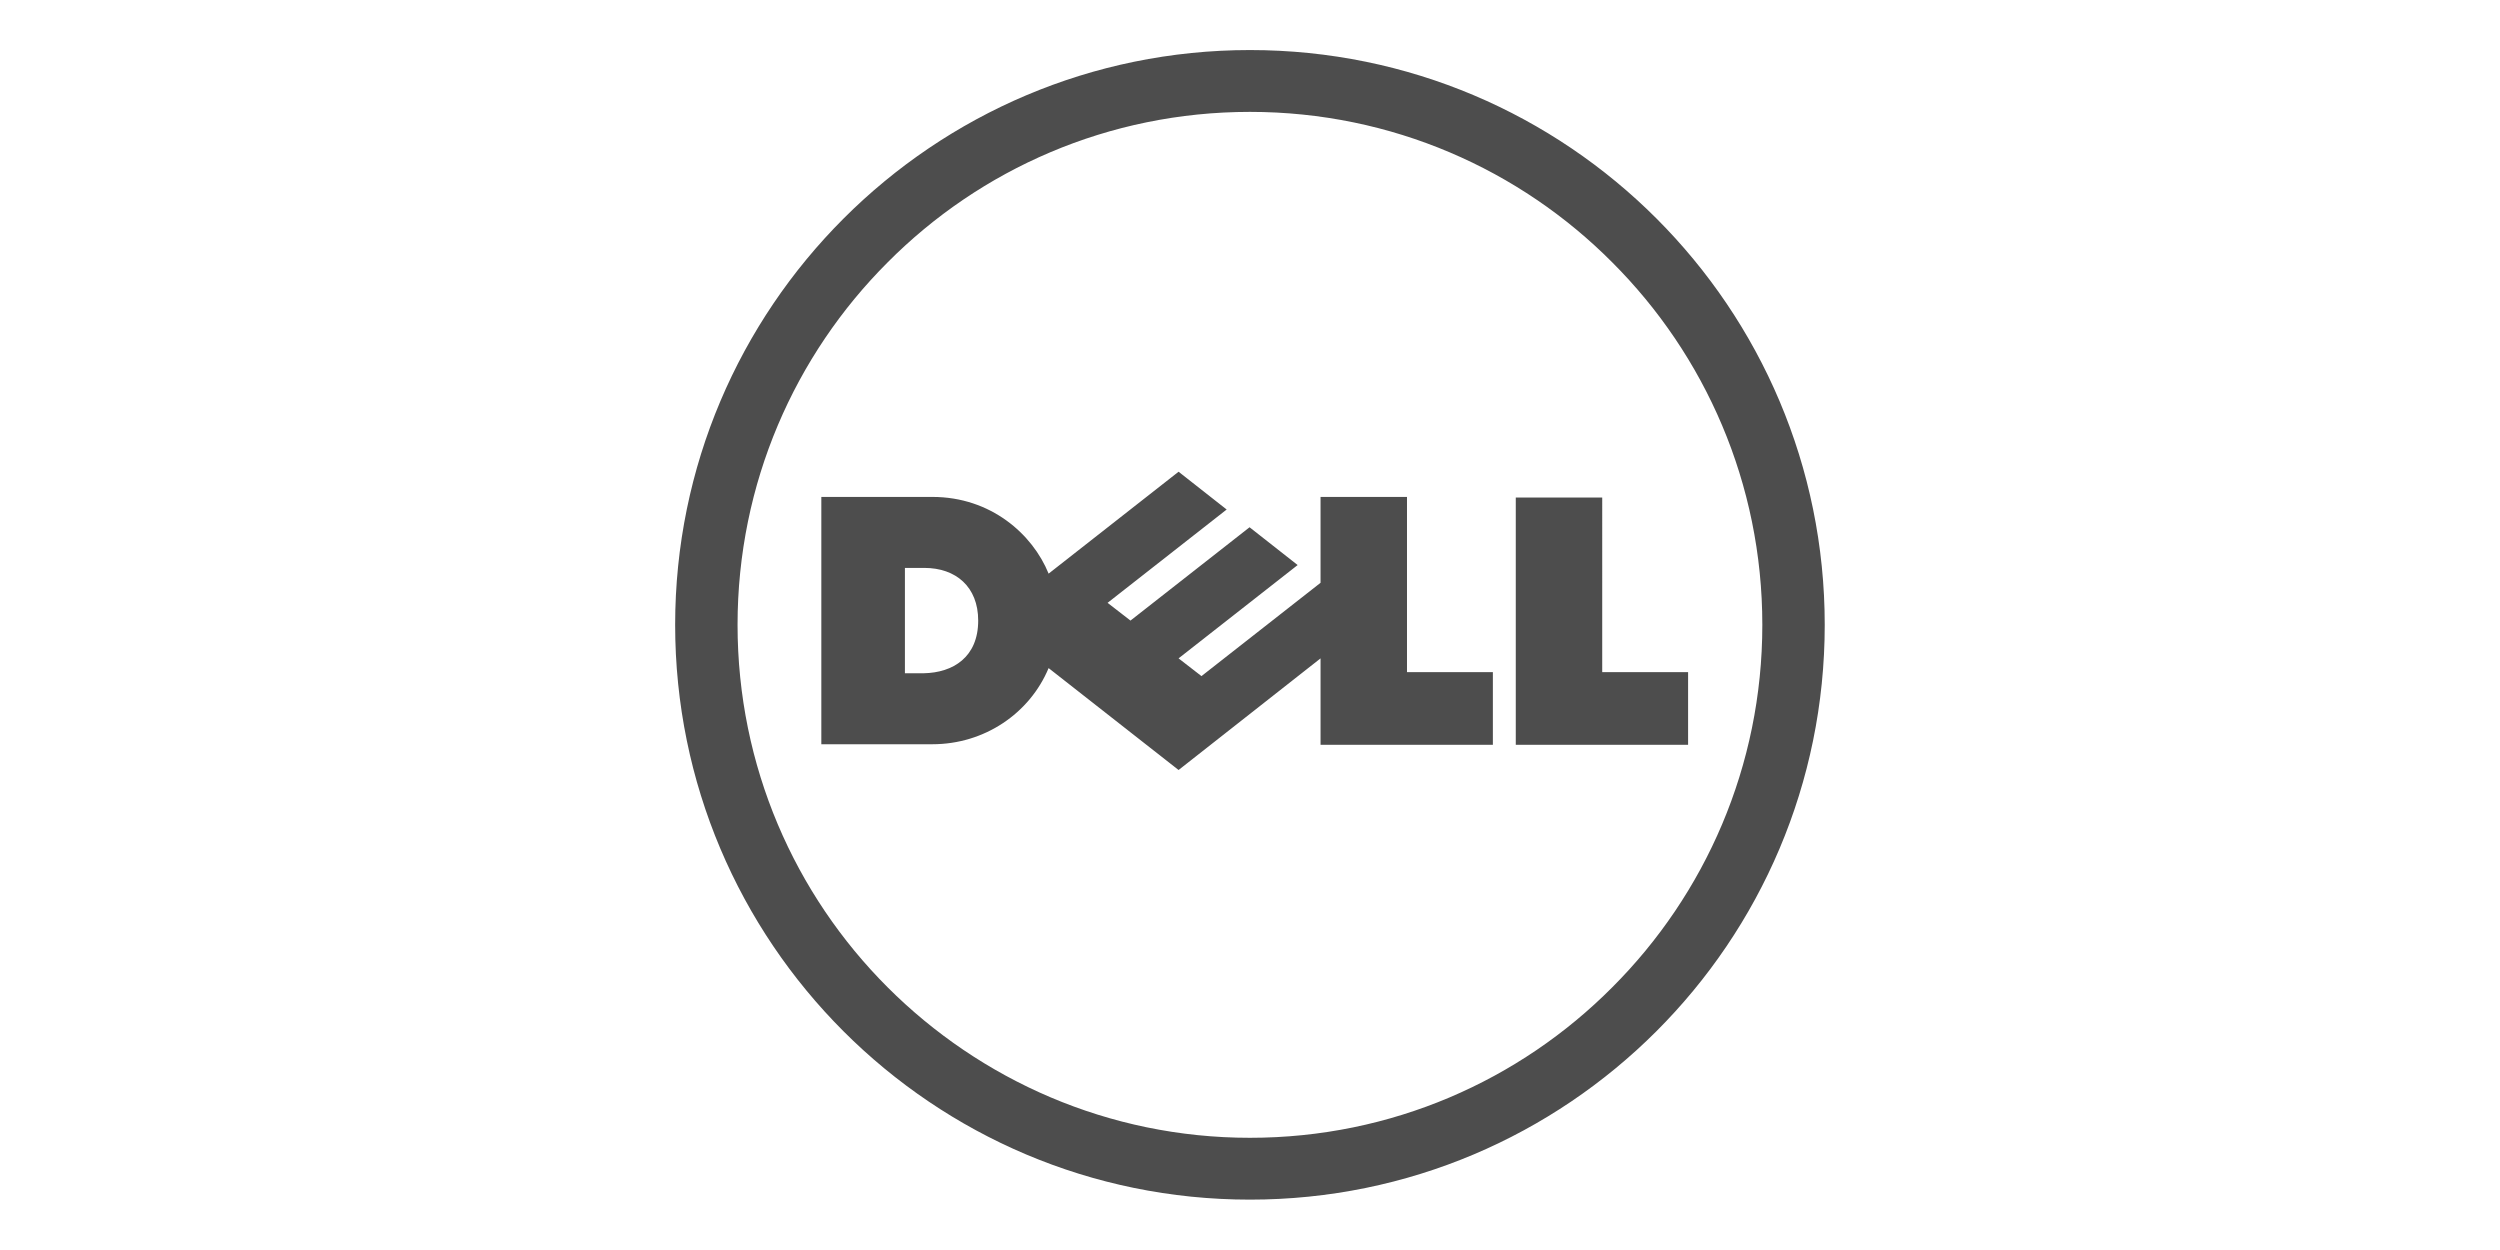
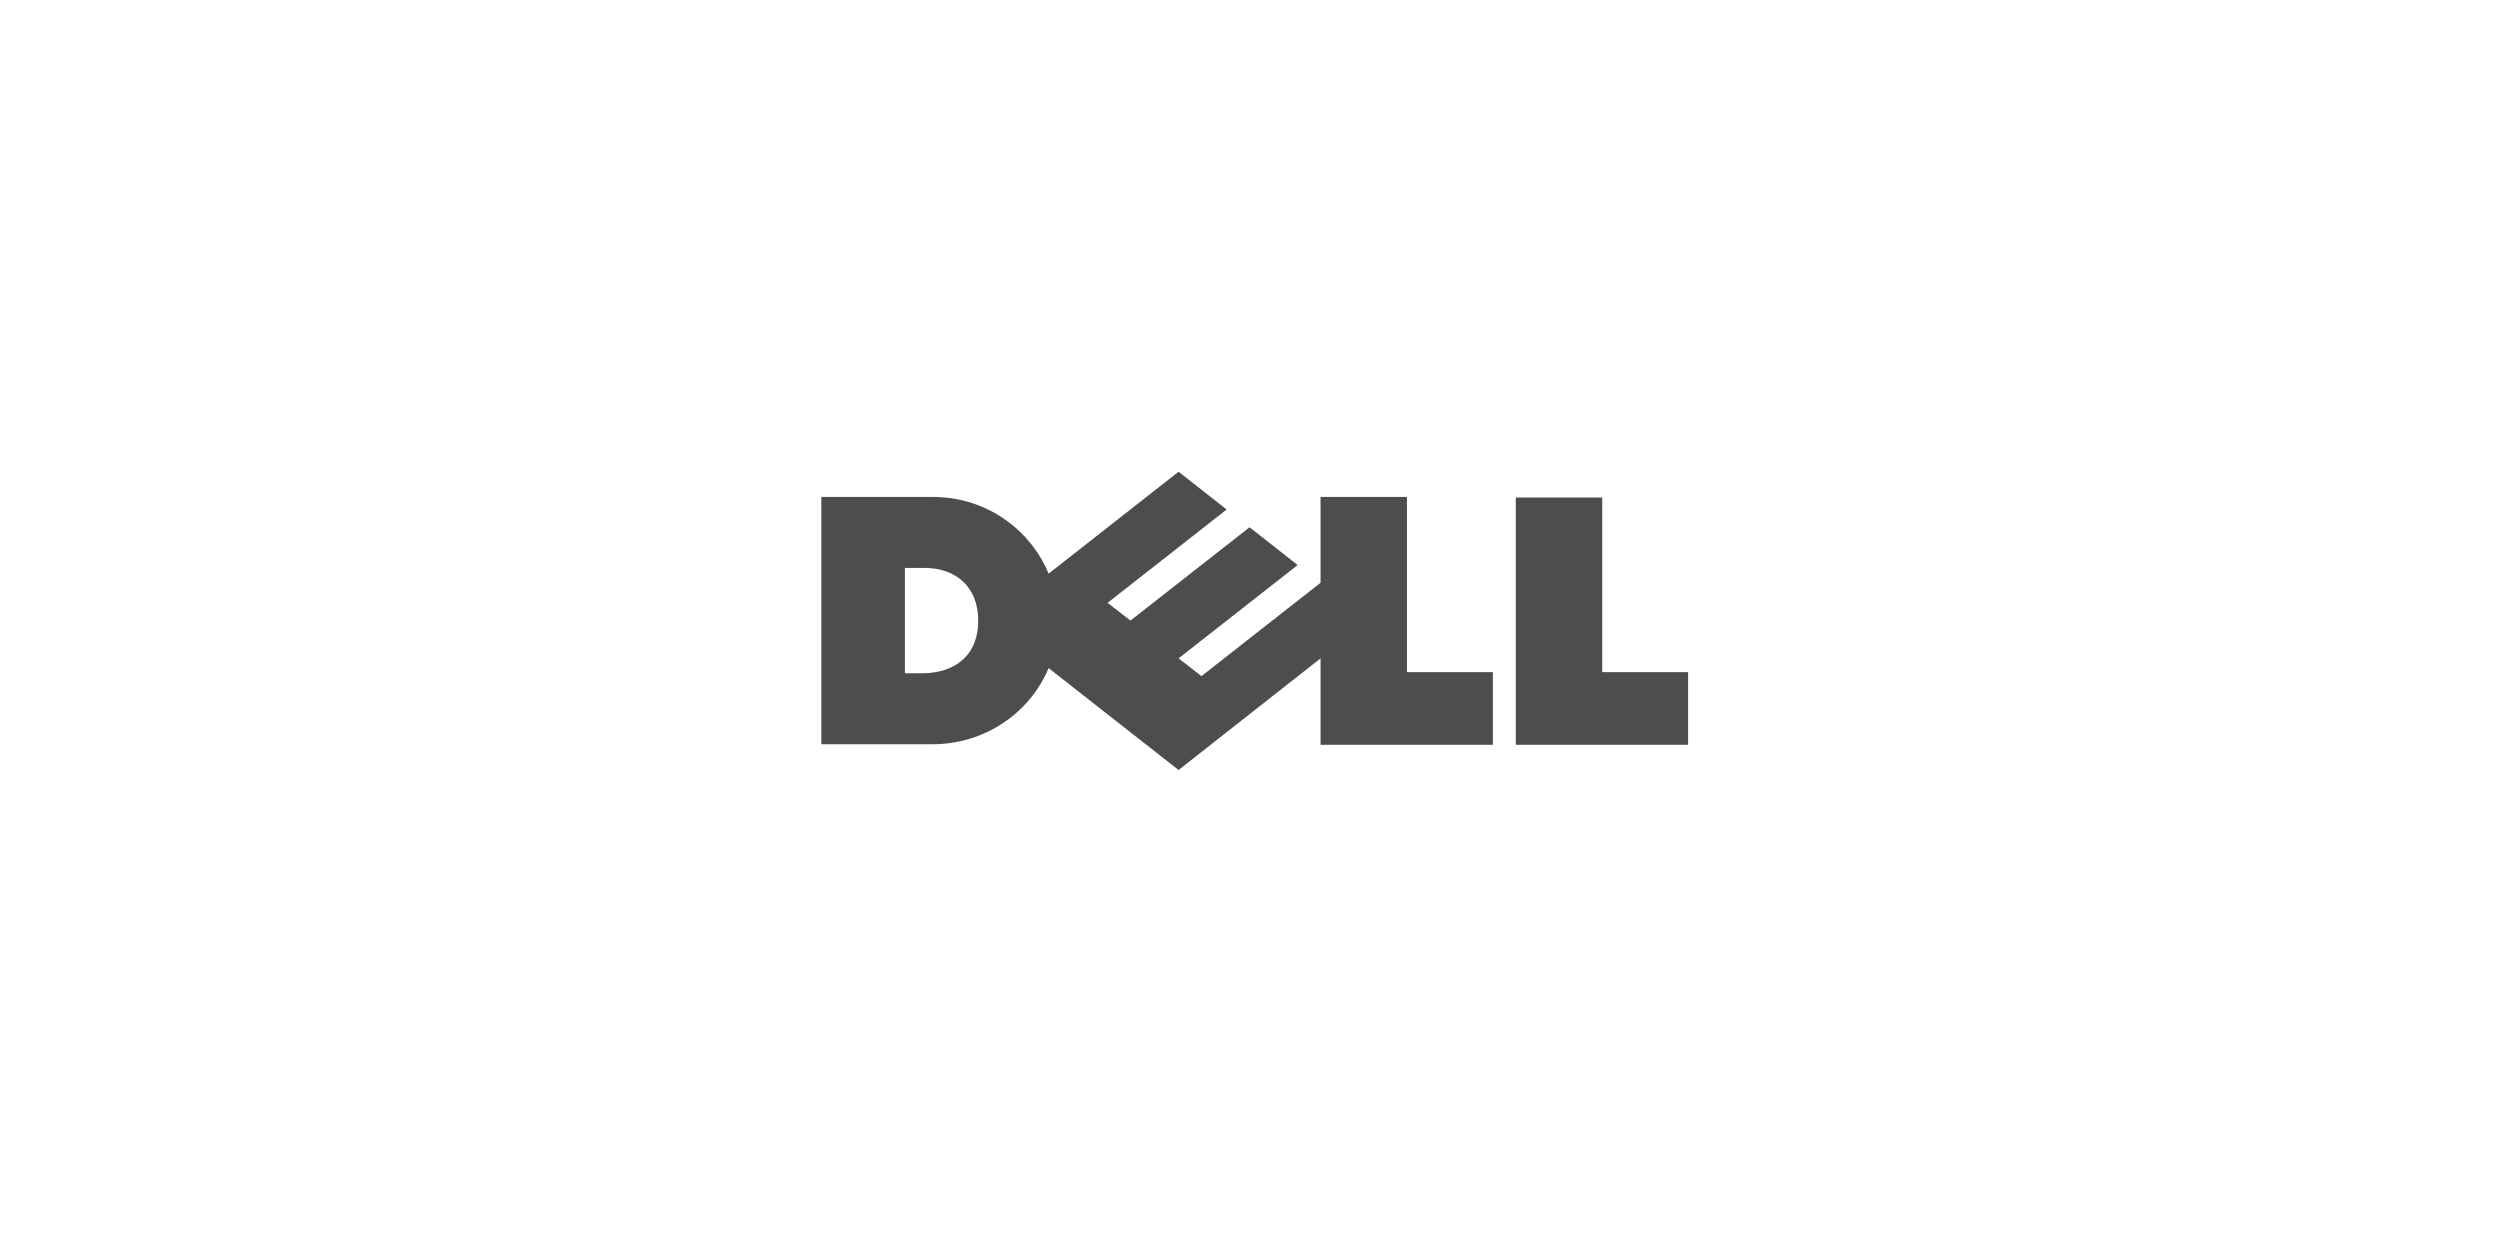
<svg xmlns="http://www.w3.org/2000/svg" version="1.1" id="Layer_1" x="0px" y="0px" viewBox="0 0 200 100" style="enable-background:new 0 0 200 100;" xml:space="preserve">
  <style type="text/css">
	.st0{fill:#4D4D4D;}
</style>
  <g id="New_Symbol_69">
</g>
  <g id="New_Symbol_66">
</g>
  <g id="New_Symbol_63">
</g>
  <g id="New_Symbol_67">
</g>
  <g id="New_Symbol_64">
    <g id="New_Symbol_70">
	</g>
    <g id="New_Symbol_37">
	</g>
  </g>
  <g id="New_Symbol_121">
</g>
  <g id="layer1_2_" transform="translate(-318.334,-439.743)">
    <g id="g3460" transform="matrix(4.58,0,0,-4.58,468.343,456.846)">
-       <path id="path3462" class="st0" d="M-10.92,1.78c-2.47,0-4.71-1-6.33-2.63c-1.62-1.62-2.62-3.86-2.62-6.33    c0-2.47,1-4.71,2.62-6.33c1.62-1.62,3.86-2.63,6.33-2.63c2.47,0,4.71,1,6.33,2.63c1.62,1.62,2.62,3.86,2.62,6.33    c0,2.47-1,4.71-2.62,6.33C-6.2,0.77-8.44,1.78-10.92,1.78 M-10.92,2.86c5.55,0,10.04-4.5,10.04-10.04    c0-5.55-4.5-10.04-10.04-10.04c-5.55,0-10.04,4.5-10.04,10.04C-20.96-1.64-16.46,2.86-10.92,2.86" />
-     </g>
+       </g>
    <g id="g3464" transform="matrix(4.58,0,0,-4.58,397.872,588.547)">
      <path id="path3466" class="st0" d="M-0.28,21.65c0,0.59-0.39,0.92-0.94,0.92h-0.34v-1.84h0.33C-0.72,20.74-0.28,21.01-0.28,21.65     M5.7,20.99l-2.48-1.95l-2.27,1.78c-0.33-0.79-1.12-1.33-2.03-1.33h-1.94v4.32h1.94c1.02,0,1.75-0.65,2.03-1.34l2.27,1.78    l0.84-0.66l-2.08-1.63l0.4-0.31l2.08,1.63l0.84-0.66l-2.08-1.63l0.4-0.31l2.08,1.63v1.5h1.51v-3.06h1.5v-1.27H5.7    C5.7,19.49,5.7,20.99,5.7,20.99z M10.62,20.75h1.5v-1.27H9.11v4.32h1.51V20.75z" />
    </g>
  </g>
</svg>